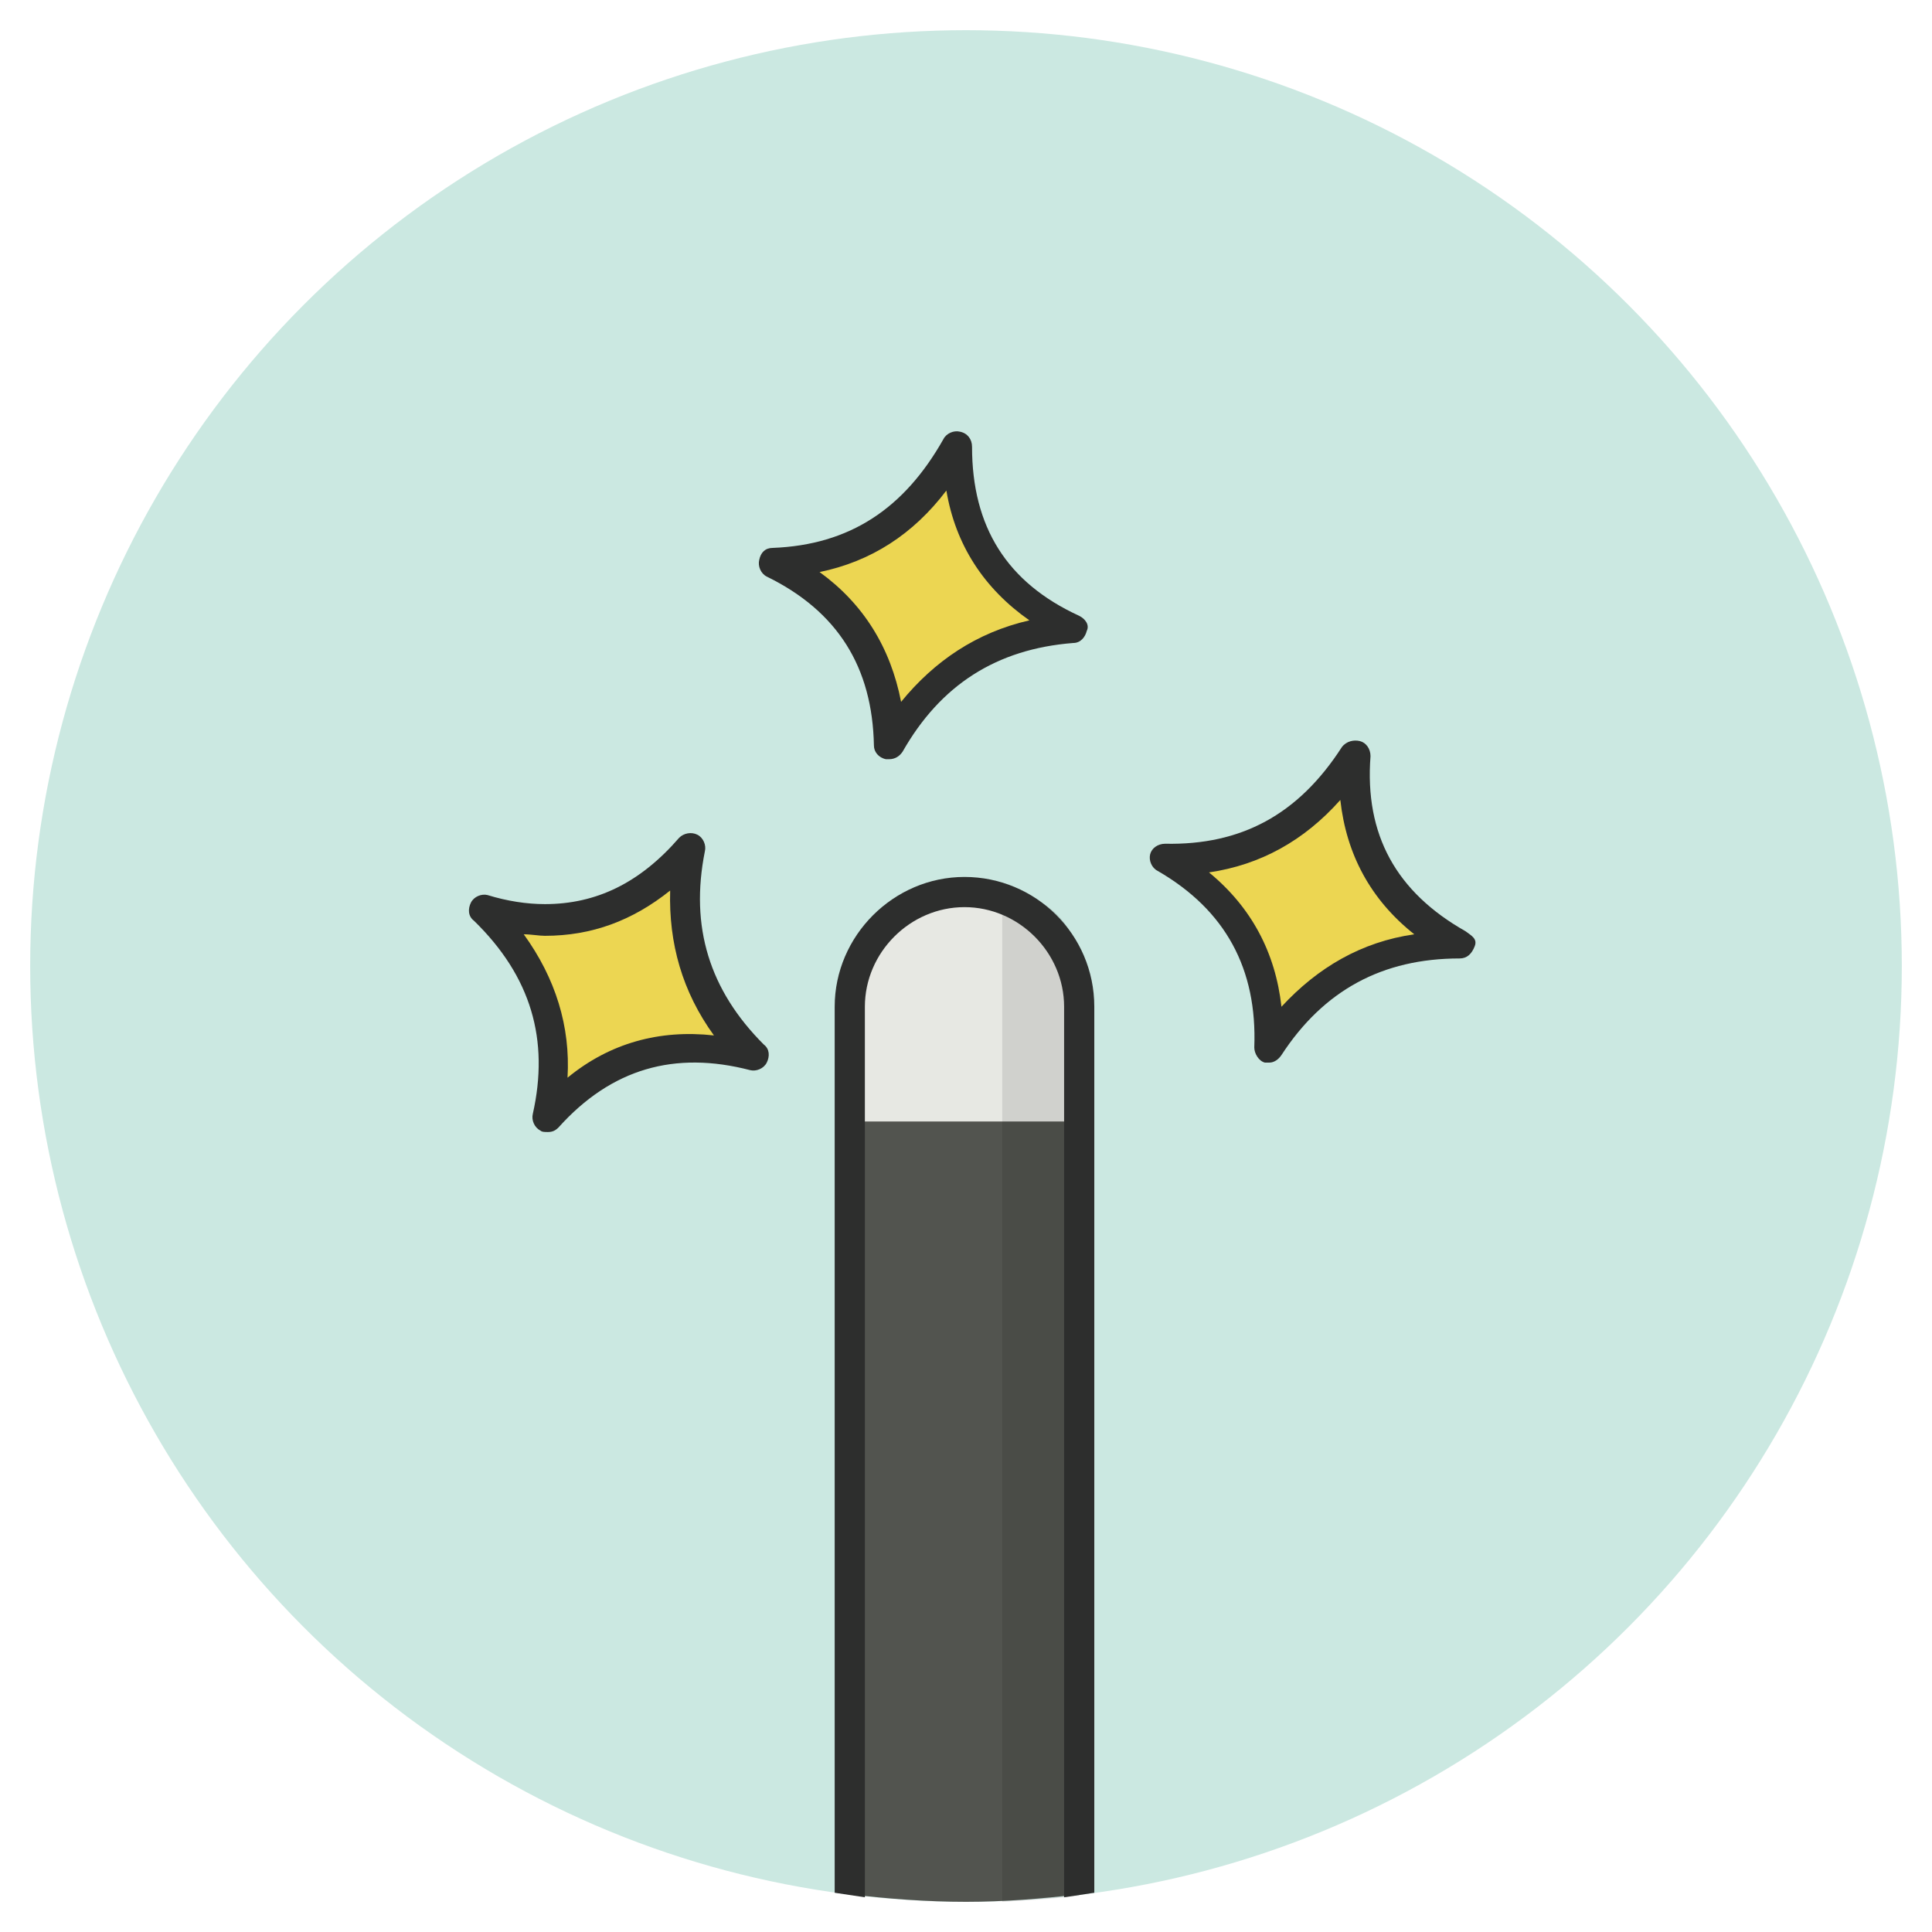
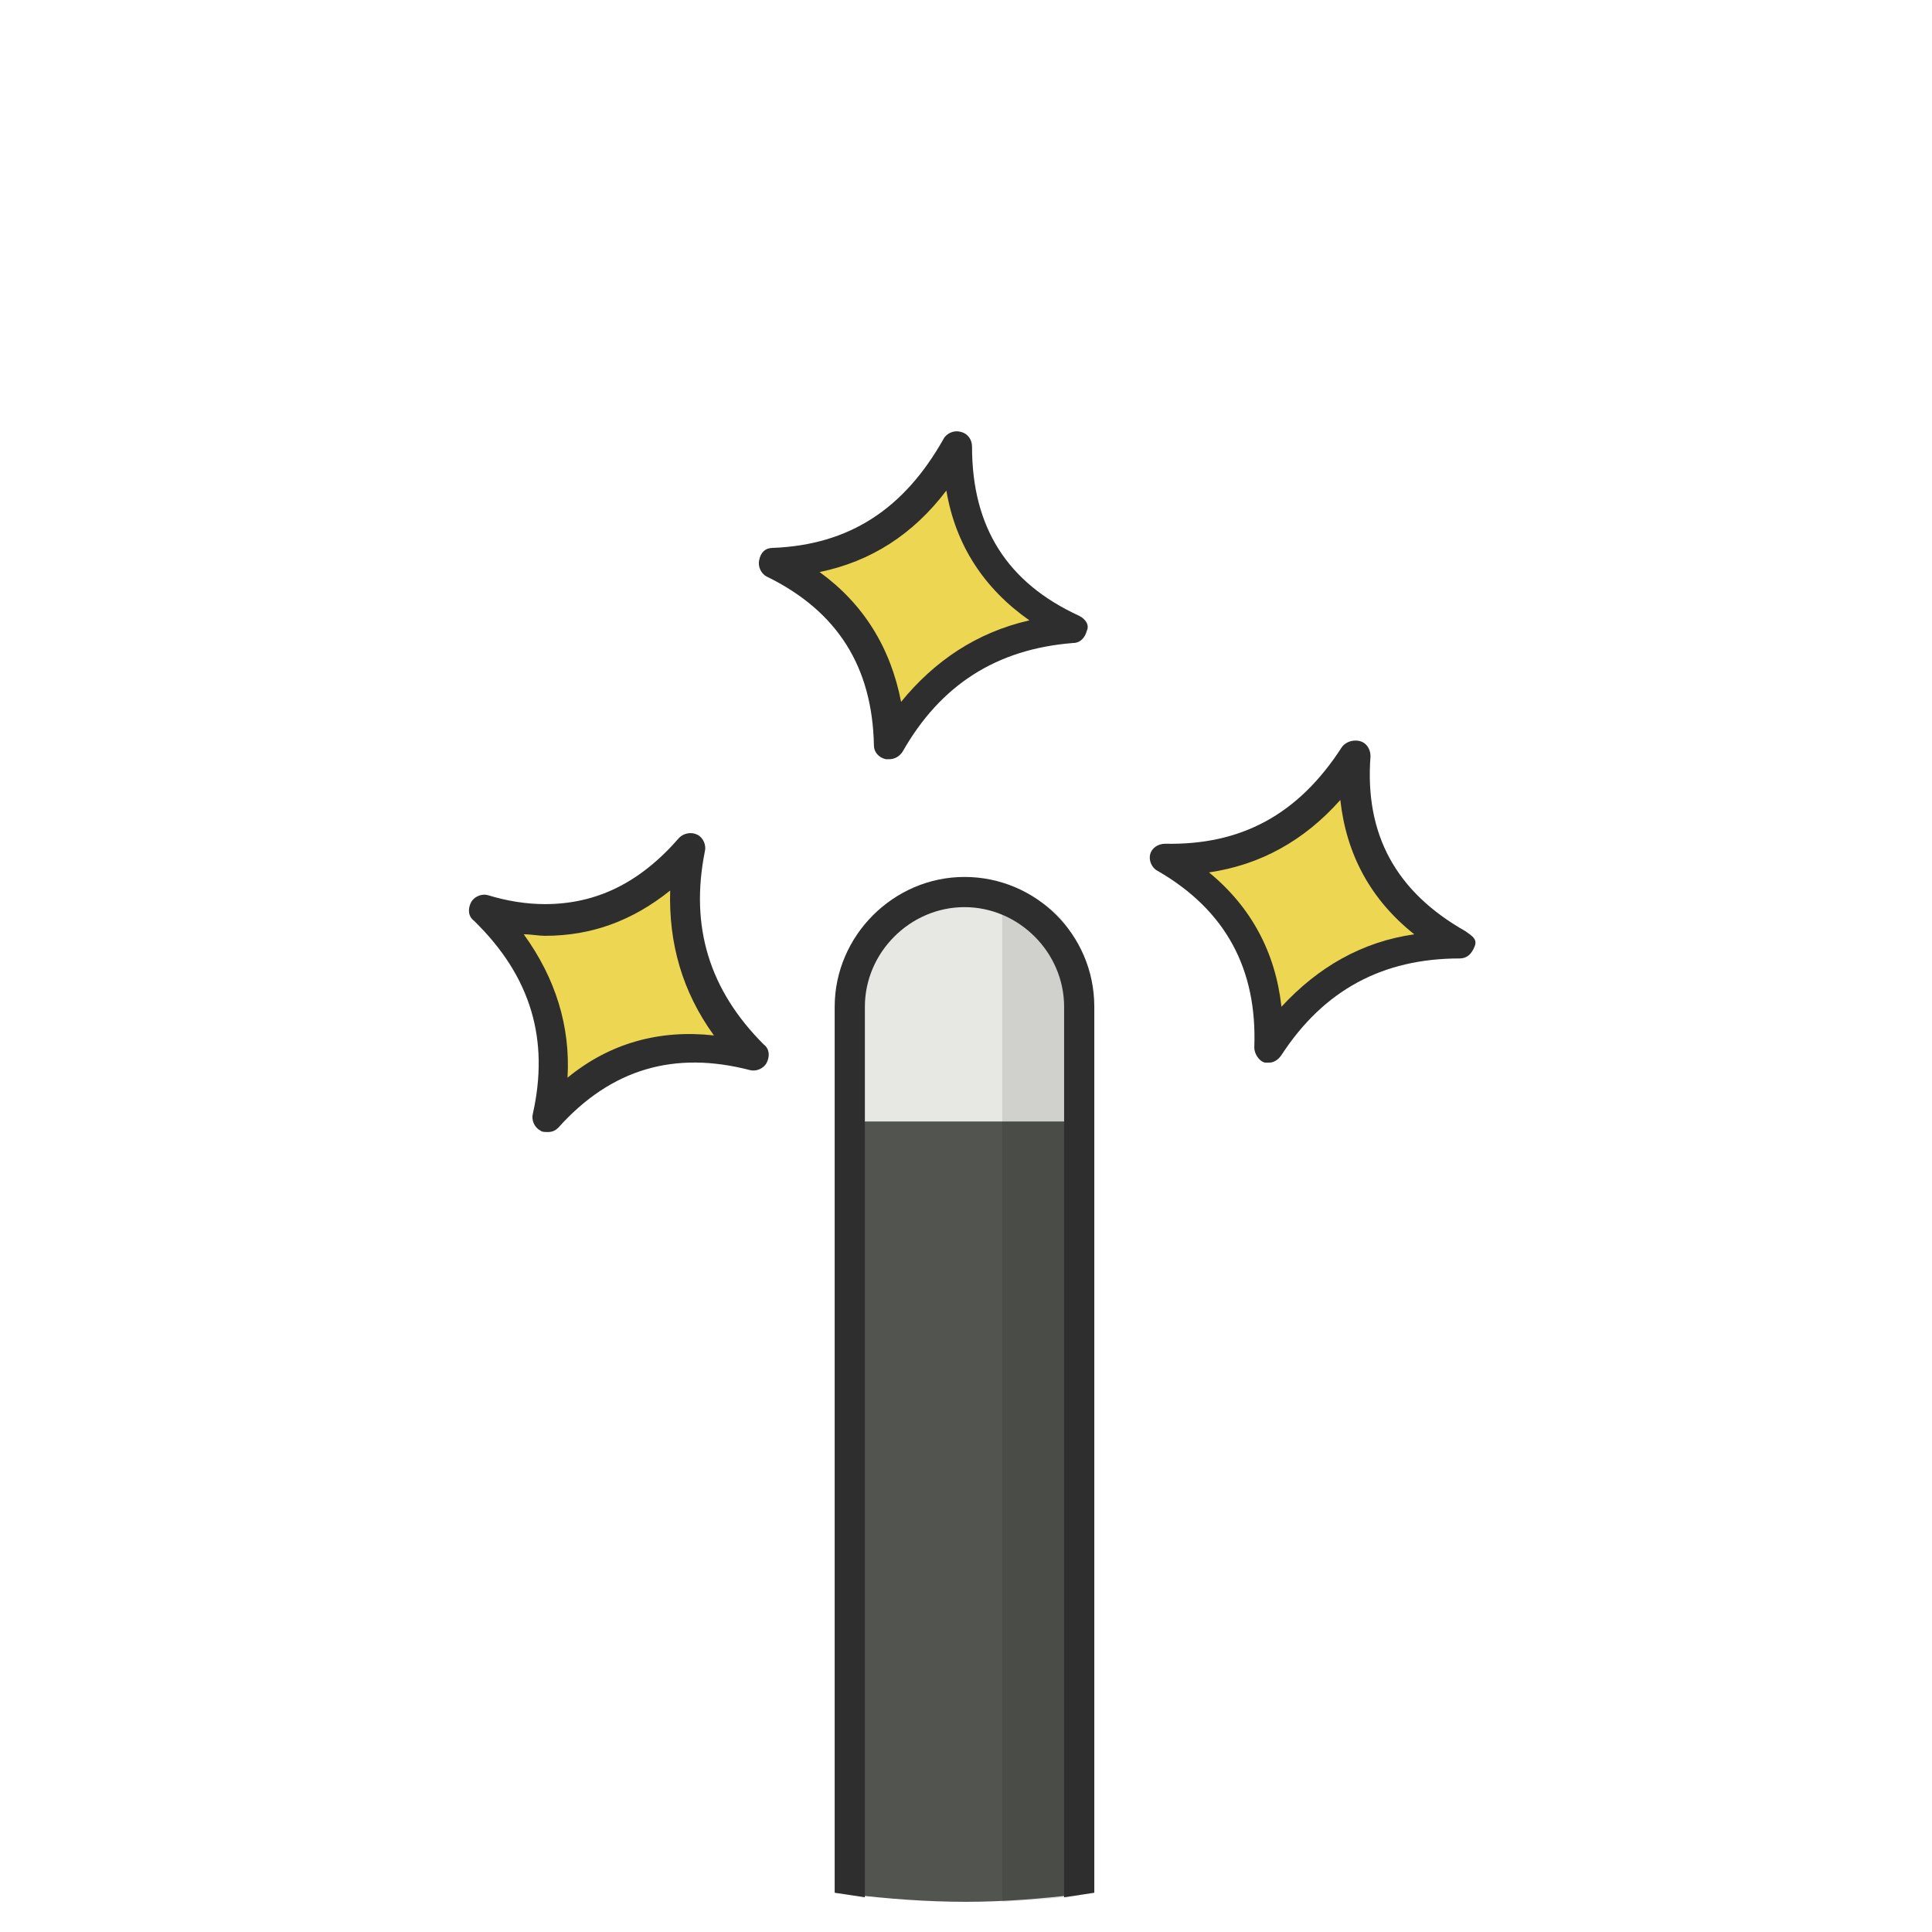
<svg xmlns="http://www.w3.org/2000/svg" enable-background="new 0 0 128 128" id="Слой_1" version="1.1" viewBox="0 0 128 128" xml:space="preserve">
  <g>
-     <circle cx="64" cy="64" fill="#CBE8E1" r="62" />
    <g>
      <g>
        <g>
          <path d="M63.9,59.1c-4.2,0-7.6,3.4-7.6,7.6v58.8c2.5,0.3,5.1,0.5,7.7,0.5c2.5,0,5-0.2,7.5-0.5V66.7      C71.5,62.5,68.1,59.1,63.9,59.1z" fill="#52544F" />
        </g>
        <g>
          <path d="M63.9,59.1c-4.2,0-7.6,3.4-7.6,7.6v7.6h15.2v-7.6C71.5,62.5,68.1,59.1,63.9,59.1z" fill="#E7E8E3" />
        </g>
        <g opacity="0.1">
          <g>
            <path d="M66.4,59.1v66.9c1.7-0.1,3.4-0.2,5.1-0.4V64.1C71.5,61.3,69.2,59.1,66.4,59.1z" fill="#030505" />
          </g>
        </g>
        <g>
          <path d="M63.9,58.1c-4.7,0-8.6,3.9-8.6,8.6v58.7c0.7,0.1,1.3,0.2,2,0.3v-59c0-3.6,3-6.6,6.6-6.6s6.6,3,6.6,6.6      v59c0.7-0.1,1.3-0.2,2-0.3V66.7C72.5,61.9,68.6,58.1,63.9,58.1z" fill="#2D2E2D" />
        </g>
      </g>
      <g>
        <g>
          <g>
            <path d="M63.4,29.6c-2.8,5.1-6.9,7.5-12.1,7.7c5,2.5,7.5,6.5,7.7,12.1c2.7-4.7,6.7-7.3,12.1-7.7       C66,39.3,63.4,35.2,63.4,29.6z" fill="#ECD652" />
          </g>
          <g>
            <path d="M71.5,40.8c-4.8-2.2-7.1-5.9-7.1-11.2c0-0.5-0.3-0.9-0.8-1c-0.4-0.1-0.9,0.1-1.1,0.5       c-2.6,4.6-6.2,7-11.3,7.2c-0.5,0-0.8,0.3-0.9,0.8c-0.1,0.4,0.1,0.9,0.5,1.1c4.7,2.3,7,6,7.1,11.2c0,0.4,0.3,0.8,0.8,0.9       c0.1,0,0.2,0,0.2,0c0.4,0,0.7-0.2,0.9-0.5c2.5-4.4,6.2-6.8,11.3-7.2c0.5,0,0.8-0.4,0.9-0.8C72.2,41.4,71.9,41,71.5,40.8z        M59.7,46.5c-0.7-3.6-2.5-6.5-5.4-8.6c3.4-0.7,6.2-2.5,8.4-5.4c0.6,3.6,2.5,6.5,5.5,8.6C64.7,41.9,61.9,43.8,59.7,46.5z" fill="#2D2E2D" />
          </g>
        </g>
      </g>
      <g>
        <g>
          <g>
            <path d="M45.7,56.2c-3.7,4.3-8.3,5.7-13.7,4.1c4.2,4.1,5.4,8.7,4.1,13.7c3.7-4.1,8.3-5.5,13.7-4.1       C46,66.1,44.7,61.5,45.7,56.2z" fill="#ECD652" />
          </g>
          <g>
            <path d="M46.7,56.4c0.1-0.4-0.1-0.9-0.5-1.1c-0.4-0.2-0.9-0.1-1.2,0.2c-2.6,3-5.5,4.4-8.9,4.4       c-1.2,0-2.5-0.2-3.8-0.6c-0.4-0.1-0.9,0.1-1.1,0.5c-0.2,0.4-0.2,0.9,0.2,1.2c3.8,3.7,5,7.9,3.9,12.8c-0.1,0.4,0.1,0.9,0.5,1.1       c0.1,0.1,0.3,0.1,0.5,0.1c0.3,0,0.5-0.1,0.7-0.3c3.5-3.9,7.7-5.1,12.7-3.8c0.4,0.1,0.9-0.1,1.1-0.5c0.2-0.4,0.2-0.9-0.2-1.2       C47,65.6,45.7,61.4,46.7,56.4z M37.6,71.4c0.2-3.4-0.8-6.6-2.9-9.5c0.5,0,1,0.1,1.4,0.1c3.1,0,5.8-1,8.3-3       c-0.1,3.5,0.8,6.7,2.9,9.6C43.7,68.2,40.4,69.1,37.6,71.4z" fill="#2D2E2D" />
          </g>
        </g>
      </g>
      <g>
        <g>
          <g>
            <path d="M89.7,50c-3.1,4.9-7.4,7-12.6,6.9c4.8,2.8,7.1,7,6.9,12.6c3-4.5,7.2-6.8,12.6-6.9       C91.6,59.9,89.4,55.7,89.7,50z" fill="#ECD652" />
          </g>
          <g>
            <path d="M97.1,61.7c-4.6-2.6-6.7-6.4-6.3-11.6c0-0.5-0.3-0.9-0.7-1s-0.9,0-1.2,0.4c-2.9,4.5-6.7,6.5-11.7,6.4       c-0.5,0-0.9,0.3-1,0.7c-0.1,0.4,0.1,0.9,0.5,1.1c4.5,2.6,6.6,6.5,6.4,11.7c0,0.4,0.3,0.9,0.7,1c0.1,0,0.2,0,0.3,0       c0.3,0,0.6-0.2,0.8-0.5c2.8-4.3,6.7-6.4,11.8-6.4c0.5,0,0.8-0.3,1-0.8S97.5,62,97.1,61.7z M84.9,66.7c-0.4-3.6-2-6.6-4.8-8.9       c3.4-0.5,6.3-2.1,8.7-4.8c0.4,3.6,2,6.6,4.9,8.9C90.2,62.4,87.3,64.1,84.9,66.7z" fill="#2D2E2D" />
          </g>
        </g>
      </g>
    </g>
  </g>
</svg>